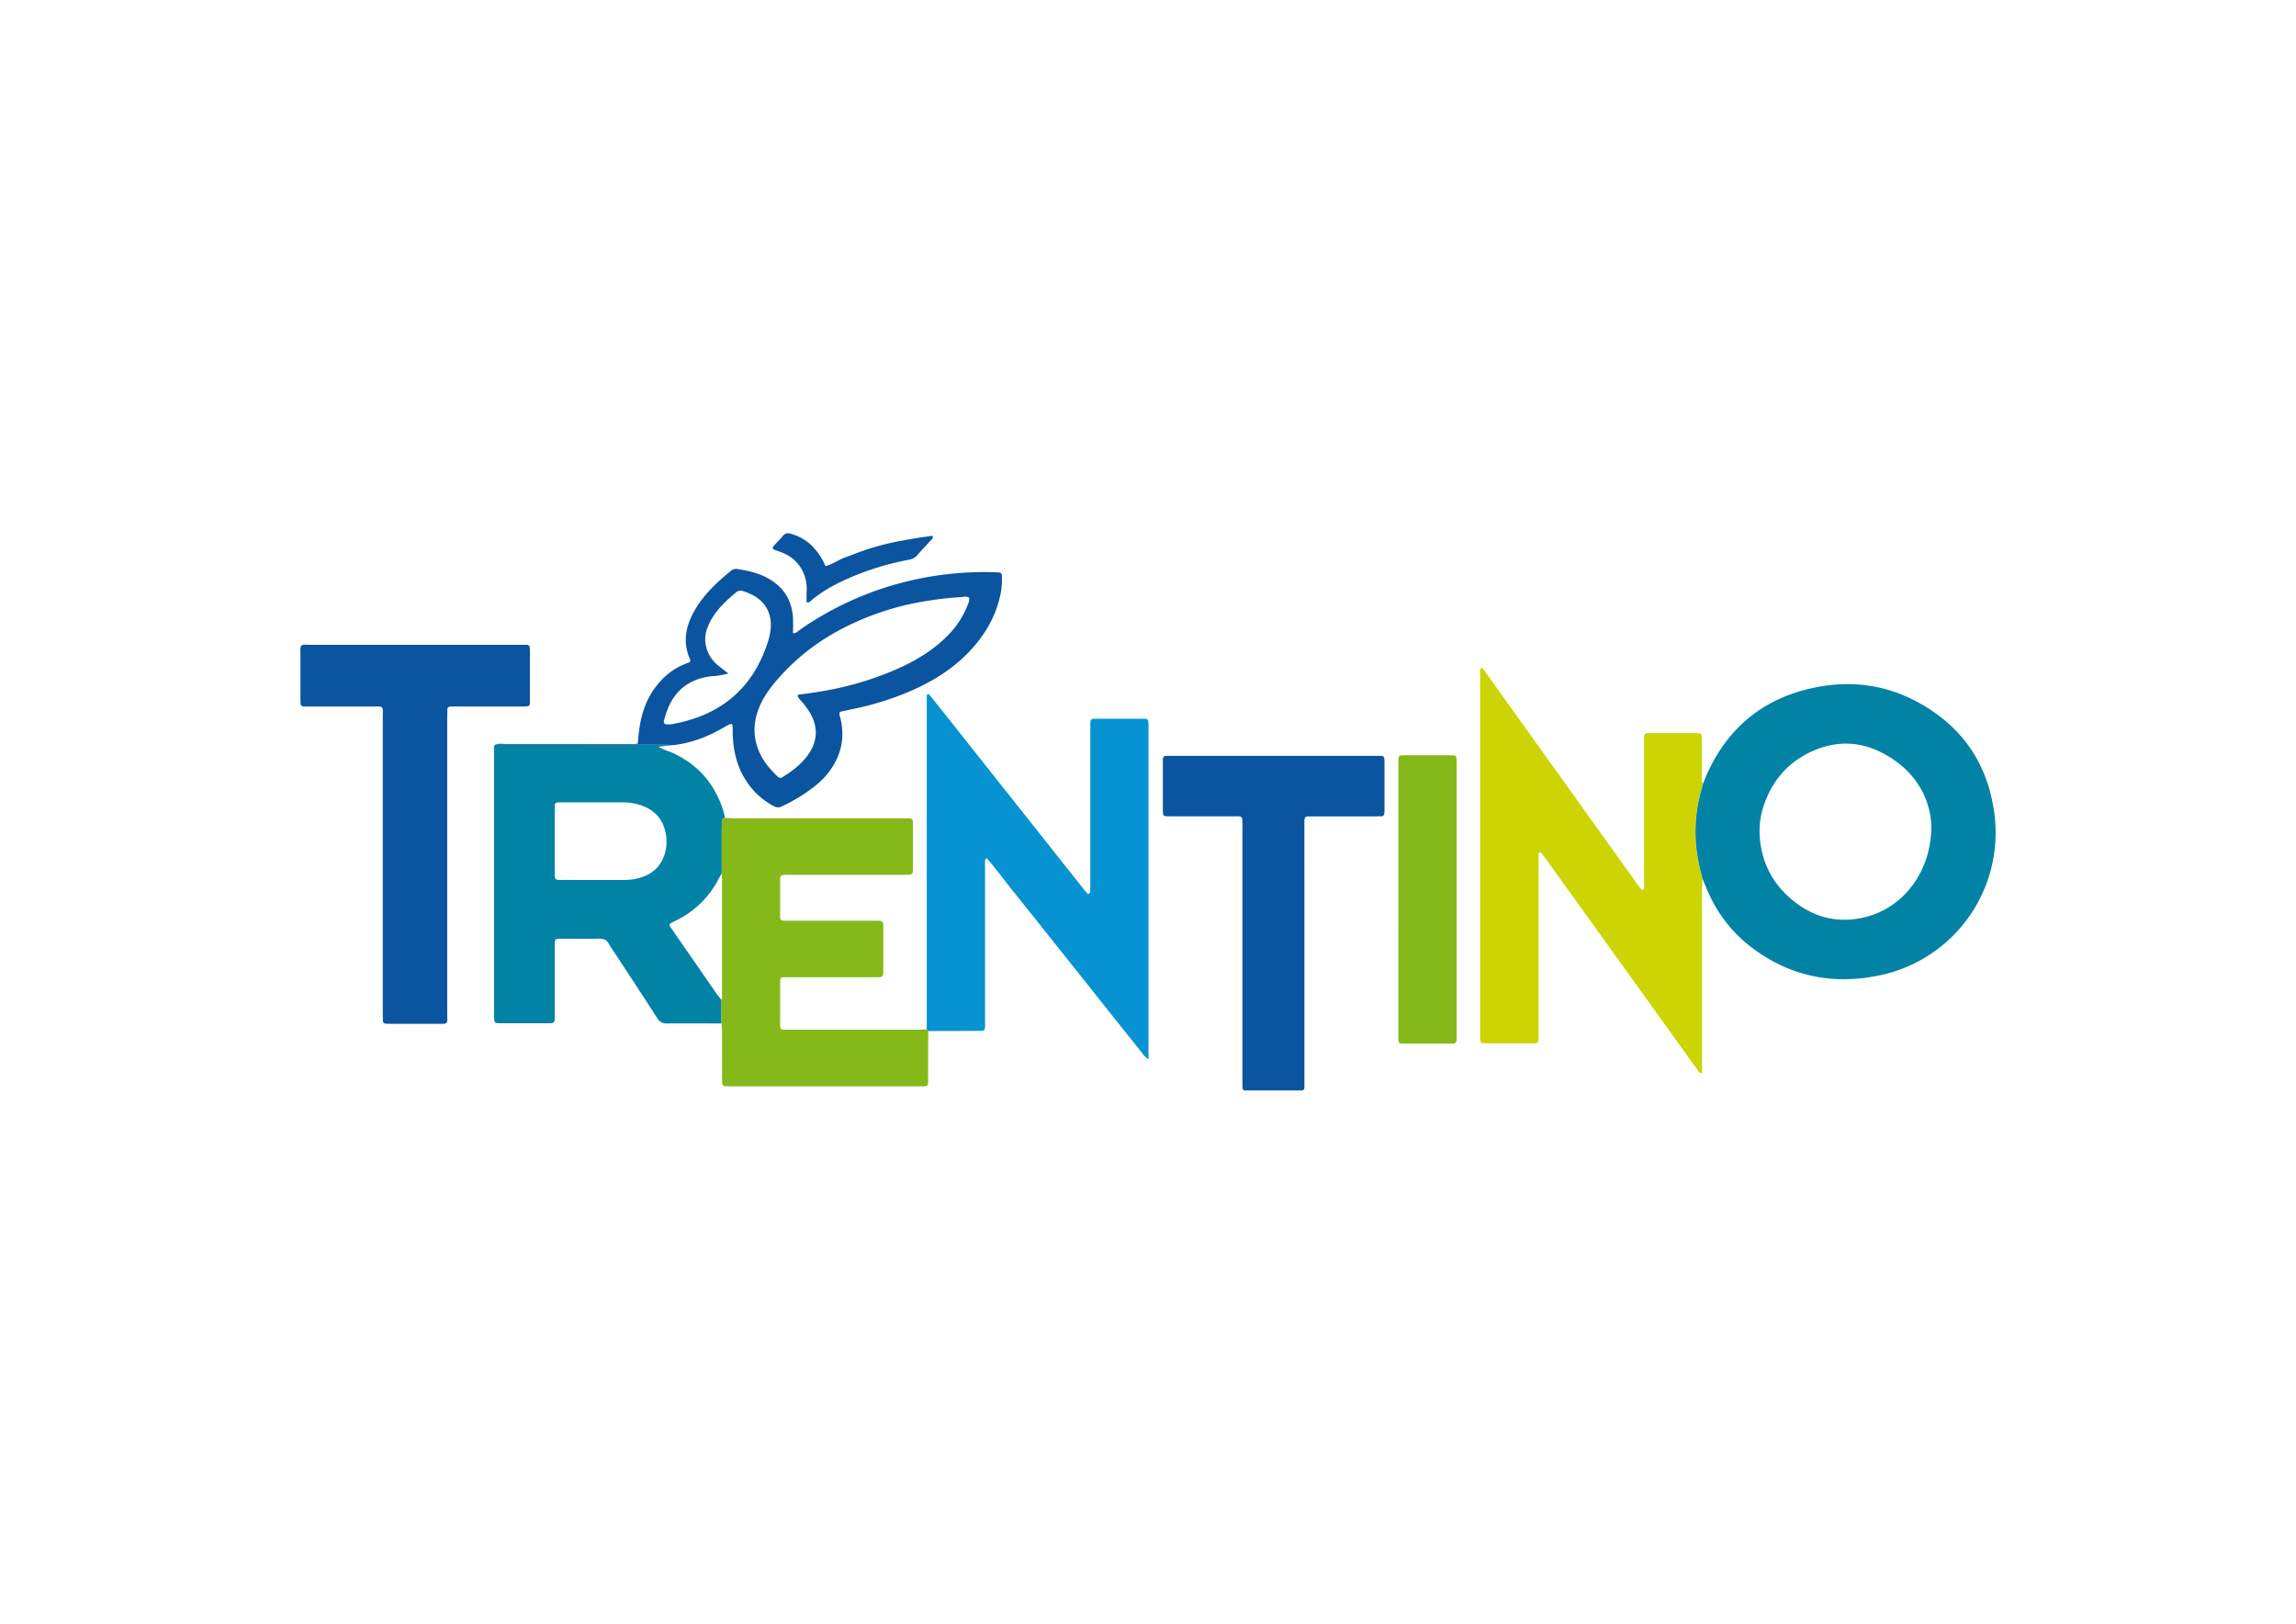
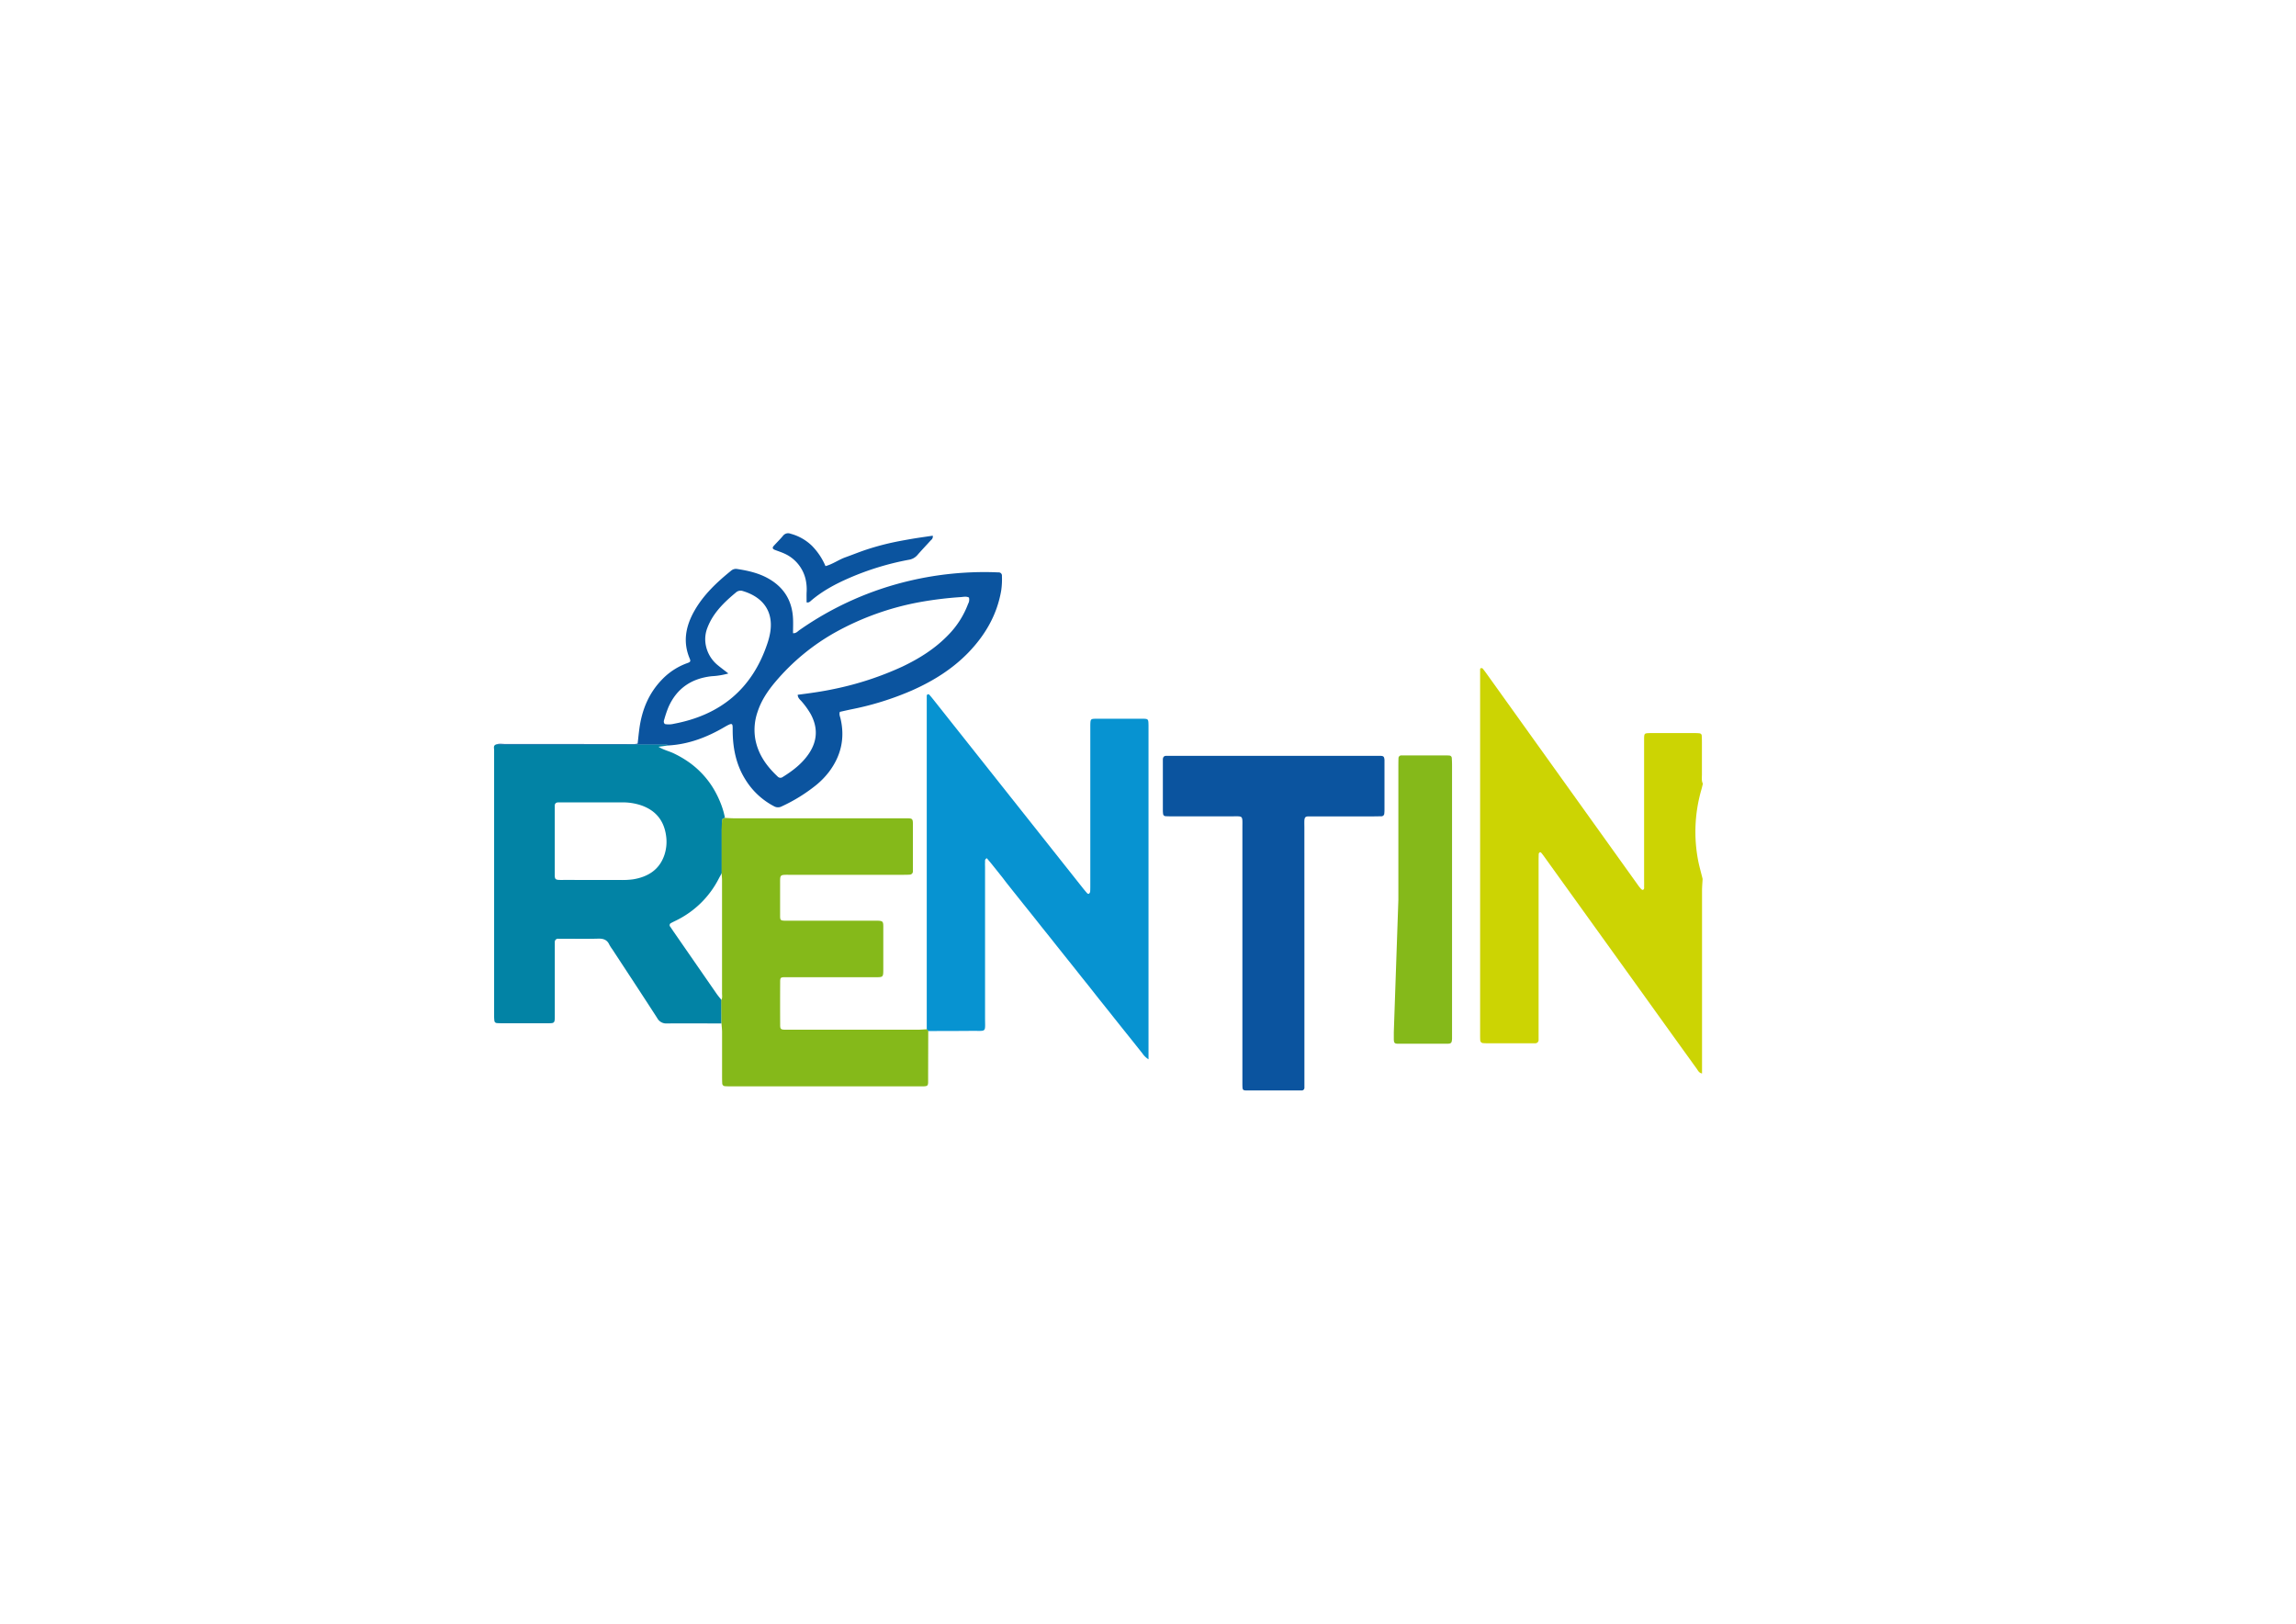
<svg xmlns="http://www.w3.org/2000/svg" id="Livello_1" data-name="Livello 1" viewBox="0 0 1190.55 841.89">
  <defs>
    <style>.cls-1{fill:#ccd403;}.cls-2{fill:#0283a5;}.cls-3{fill:#0793d1;}.cls-4{fill:#85b91a;}.cls-5{fill:#0b549f;}</style>
  </defs>
  <path class="cls-1" d="M882.86,455.67c-.11,2.07-.3,4.14-.3,6.21q0,44.56,0,89.15v5.51c-1.66-.31-2.11-1.57-2.77-2.48q-14.16-19.63-28.26-39.3L801.43,445.1c-.65-.91-1.3-1.82-2-2.68-.26-.32-.61-.85-1.16-.41a1.12,1.12,0,0,0-.4.75c-.05,1.43-.06,2.87-.06,4.31q0,43.86,0,87.71c0,1.44,0,2.88,0,4.32a1.7,1.7,0,0,1-1.81,1.78c-.48,0-1,0-1.44,0H771a17.33,17.33,0,0,1-1.91-.08,1.55,1.55,0,0,1-1.54-1.52c-.07-1.11-.06-2.23-.06-3.35V350c0-1,0-1.92,0-2.87,0-.4.07-.68.44-.72s.7,0,.84.14c.81,1,1.56,2,2.31,3.06l77.31,107.93c.65.9,1.27,1.84,2,2.7.38.47,1,1.18,1.39,1.11,1-.18.72-1.22.74-1.95.05-1.12,0-2.24,0-3.36v-69.5c0-1.28,0-2.56,0-3.83.07-2.45.2-2.56,2.86-2.64h23.5a21.08,21.08,0,0,1,2.38.12,1.25,1.25,0,0,1,1.15,1.29c.06,1.11.09,2.23.09,3.35,0,5.59,0,11.18,0,16.77,0,1.58-.27,3.21.5,4.7-.27,1.07-.5,2.17-.82,3.23a78.82,78.82,0,0,0-1.68,36.41C881.13,449.2,882.08,452.42,882.86,455.67Z" />
-   <path class="cls-2" d="M882.86,455.67c-.78-3.25-1.73-6.47-2.3-9.75a78.82,78.82,0,0,1,1.68-36.41c.32-1.06.55-2.16.82-3.23.73-1.75,1.42-3.54,2.21-5.29,11.1-24.48,30-39.38,56.2-44.63,17.76-3.56,35.15-1.55,51.32,6.81,23.8,12.31,37.81,31.86,41.34,58.56a75.49,75.49,0,0,1-60.83,84.21c-23.69,4.66-45.43,0-64.81-14.56a72.33,72.33,0,0,1-23.24-30C884.43,459.51,883.65,457.59,882.86,455.67ZM1001.5,428c-.77-15.32-9.19-29.37-25.85-37.85-12.44-6.33-25.31-6.06-37.83.22-11.08,5.55-18.59,14.38-22.81,26a41.68,41.68,0,0,0-2.56,16.94c.83,12.87,6,23.8,15.73,32.28,11,9.62,23.88,13.4,38.31,10.05C986.8,470.93,1001.47,452.17,1001.5,428Z" />
  <path class="cls-3" d="M480.55,533.71q0-85.31,0-170.62c0-.8,0-1.6,0-2.4a1,1,0,0,1,.43-.7.91.91,0,0,1,.84.12c.85.95,1.66,1.95,2.45,2.95l77.14,97.26c.7.88,1.41,1.74,2.15,2.58.3.35.76.73,1.2.37a1.79,1.79,0,0,0,.54-1.19c.08-1.43.06-2.87.06-4.31v-78.6c0-1.12,0-2.24,0-3.36.09-3.09.14-3.17,3.32-3.18q11.74,0,23.49,0c3.31,0,3.32.07,3.37,3.6,0,1,0,1.92,0,2.87V549.2a10.88,10.88,0,0,1-3.3-3.26c-1-1.22-2-2.5-3-3.75l-2.69-3.38-2.7-3.36c-1-1.25-2-2.51-3-3.76l-2.69-3.37-2.68-3.38-2.69-3.37-3-3.74-2.67-3.39-2.67-3.39c-1-1.24-2-2.48-3-3.73s-1.79-2.25-2.68-3.38l-2.68-3.38-3-3.75c-.89-1.12-1.8-2.24-2.69-3.37s-1.8-2.24-2.69-3.37l-2.68-3.39c-1-1.25-2-2.49-3-3.74s-1.8-2.24-2.69-3.37-1.79-2.25-2.68-3.38-2-2.51-3-3.76l-2.7-3.36-2.69-3.37q-1.49-1.89-3-3.76-1.33-1.69-2.68-3.38T520,455.19q-1.35-1.68-2.69-3.37c-1-1.25-2-2.51-3-3.75-.87-1.08-1.77-2.12-2.62-3.14-1.22.65-.85,1.53-.91,2.25s0,1.6,0,2.4q0,39.06,0,78.12c0,7.88,1,6.67-7,6.75-7.51.07-15,.06-22.53.09Z" />
  <path class="cls-2" d="M374.1,530.6c-9.43,0-18.86-.07-28.29,0a5.23,5.23,0,0,1-5-2.75c-7.7-11.95-15.53-23.82-23.32-35.71a20.66,20.66,0,0,1-1.55-2.42c-1.16-2.54-3.12-3.16-5.79-3.08-6.07.17-12.15.05-18.23.05l-2.39,0a1.65,1.65,0,0,0-1.85,1.72c0,1.28,0,2.56,0,3.84q0,17,0,34c0,4.37,0,4.26-4.17,4.25h-23c-1,0-1.92,0-2.87-.1a1.31,1.31,0,0,1-1.28-1.18,19,19,0,0,1-.14-2.39q0-69,0-138c0-1-.54-2.31,1-2.86.32,0,.64-.1.95-.1q43.34,0,86.66,0a10.92,10.92,0,0,1,2.29.5l-5.66.79c2.79,1.75,5.63,2.28,8.14,3.54a54.32,54.32,0,0,1,7.82,4.6,46.06,46.06,0,0,1,11.82,12.39,50.82,50.82,0,0,1,4.17,8.06,42,42,0,0,1,2.49,8.21l-1.51.83.19-.11c-.1,1.88-.28,3.77-.29,5.66,0,7.42,0,14.84,0,22.26-.53,1-1.08,1.94-1.59,2.93a48.89,48.89,0,0,1-22.15,21.71c-.85.43-1.72.83-2.55,1.29a1.19,1.19,0,0,0-.43,1.95l1.61,2.38q11.16,16.11,22.32,32.23c.81,1.17,1.75,2.25,2.63,3.38Zm-65.92-74.37c4.62,0,9.25,0,13.87,0a41.29,41.29,0,0,0,6.2-.34c7.77-1.27,13.77-5,16.33-12.84a21.72,21.72,0,0,0,.78-9.92c-1.13-7.87-5.47-13.05-12.95-15.63a30.12,30.12,0,0,0-9.88-1.51H291.91c-.8,0-1.6,0-2.39,0-1.1,0-1.82.51-1.87,1.69,0,.64,0,1.28,0,1.91q0,16.5,0,33c0,.48,0,.95,0,1.43.1,1.76.44,2.09,2.37,2.17,1.11.05,2.23,0,3.34,0Z" />
  <path class="cls-4" d="M374.17,452.68c0-7.42,0-14.84,0-22.26,0-1.89.19-3.78.29-5.66l-.19.11,1.51-.83c1.91.08,3.82.22,5.74.22h86.33c6,0,5.51-.56,5.52,5.29q0,9.58,0,19.17c0,1,0,1.92,0,2.88a1.7,1.7,0,0,1-1.73,1.86c-1.44.09-2.88.08-4.32.08H409.77c-5.64,0-5.25-.32-5.26,5.12s0,10.87,0,16.3c0,2,.3,2.28,2.16,2.36,1.28.06,2.56,0,3.84,0q21.34,0,42.68,0c5.11,0,4.84,0,4.83,4.6,0,6.71,0,13.42,0,20.13,0,4.86.06,4.58-4.83,4.58H411.5c-1.6,0-3.2,0-4.8,0-1.89.06-2.15.3-2.16,2.33q-.06,11.26,0,22.53c0,1.94.36,2.26,2.17,2.35,1,.05,1.92,0,2.88,0q33.33,0,66.66,0c1.44,0,2.87-.14,4.3-.22l.77.83-.06,23c0,1.28,0,2.56,0,3.83-.07,1.52-.45,1.83-2.11,1.92-.64,0-1.28,0-1.92,0H378.39c-.8,0-1.6,0-2.4-.07a1.47,1.47,0,0,1-1.49-1.53c-.08-1.27-.08-2.55-.08-3.83,0-7.51,0-15,0-22.53,0-1.59-.2-3.18-.31-4.76L374,518.55c.7-1.19.39-2.49.4-3.74q0-29.17,0-58.33C374.41,455.21,374.25,454,374.17,452.68Z" />
-   <path class="cls-5" d="M156.27,334.66c1.17-.63,2.47-.35,3.72-.35q55.15,0,110.32,0c1,0,1.92,0,2.88,0a1.51,1.51,0,0,1,1.53,1.5c0,.64.07,1.28.07,1.92,0,8.31,0,16.62,0,24.93,0,3.53,0,3.57-3.39,3.61-4.16,0-8.31,0-12.47,0H236.85c-1.12,0-2.24,0-3.35.07a1.46,1.46,0,0,0-1.54,1.48c0,1.6-.06,3.19-.06,4.79q0,76,0,152c0,7.11.93,6.13-6,6.17-7.51.06-15,0-22.54,0-1.12,0-2.24,0-3.35-.06a1.44,1.44,0,0,1-1.46-1.54q-.06-2.16-.06-4.32,0-76.22,0-152.45c0-7,.87-6.09-6.09-6.12-10.55-.05-21.1,0-31.66,0-1.12,0-2.24,0-3.35-.05a1.45,1.45,0,0,1-1.54-1.47c0-.63-.06-1.27-.06-1.91q0-12.7,0-25.41A4.62,4.62,0,0,1,156.27,334.66Z" />
  <path class="cls-5" d="M676.38,494.38q0,32.58,0,65.16c0,1.44,0,2.87,0,4.31a1.38,1.38,0,0,1-1.45,1.5c-.48,0-1,0-1.44,0-8.79,0-17.57,0-26.36,0-2.84,0-2.85-.06-2.91-3,0-1.28,0-2.55,0-3.83q0-64.68,0-129.36c0-6.67.61-5.92-5.85-5.93-10.06,0-20.13,0-30.2,0-1.27,0-2.55,0-3.83-.08a1.31,1.31,0,0,1-1.24-1.22,14.91,14.91,0,0,1-.12-1.9q0-12.45,0-24.91c0-.48,0-1,0-1.44.06-1.08.51-1.8,1.71-1.82.8,0,1.6,0,2.39,0h106.9c.64,0,1.28,0,1.92,0,1.52.09,1.85.43,2,2.07,0,.48,0,1,0,1.44q0,12.21,0,24.43a17.33,17.33,0,0,1-.1,1.91,1.48,1.48,0,0,1-1.53,1.49c-1.28,0-2.56.05-3.83.05H681.72c-1.12,0-2.24,0-3.36,0-1.46.08-1.88.52-2,2.1-.06,1.28,0,2.56,0,3.84Q676.37,461.81,676.38,494.38Z" />
  <path class="cls-5" d="M347,386.45a10.92,10.92,0,0,0-2.29-.5q-43.33,0-86.66,0c-.31,0-.63.07-.95.1,1.53-.71,3.15-.35,4.72-.35q33.57,0,67.14.06a15.26,15.26,0,0,0,1.68-.25c.3-2.65.56-5.33.93-8,1.34-9.57,4.86-18.15,11.69-25.19a34,34,0,0,1,13.14-8.54c1.64-.58,1.82-.94,1.2-2.43-3.67-8.73-1.95-16.91,2.52-24.76,4.76-8.34,11.63-14.76,19-20.73a3.8,3.8,0,0,1,3.12-.87c6,.91,11.92,2.28,17.2,5.54,7.53,4.63,11.36,11.44,11.77,20.2.12,2.49,0,5,0,7.53,1.62.18,2.44-1,3.42-1.65A165.49,165.49,0,0,1,472.1,301a169.38,169.38,0,0,1,42.81-4.35l2.87.11a1.63,1.63,0,0,1,1.75,1.8,40.73,40.73,0,0,1-.38,7.64c-2.17,12.56-8.24,23-17,32.1-8.35,8.62-18.37,14.82-29.26,19.65a152.8,152.8,0,0,1-31.5,9.81c-2,.42-4,.88-5.9,1.3-.46,1.38.1,2.4.35,3.48,2.39,10.13.27,19.3-5.94,27.58a41.24,41.24,0,0,1-6.66,6.87,85.08,85.08,0,0,1-17.88,11.07,4.11,4.11,0,0,1-4.06-.09,38,38,0,0,1-14.6-13.51c-4.8-7.5-6.6-15.85-6.77-24.62-.1-4.85.61-5.73-4.51-2.76C366.65,382.19,357.31,385.79,347,386.45Zm155.41-76.67c-1.36-.71-2.82-.32-4.21-.22a191.21,191.21,0,0,0-20.91,2.54,143.21,143.21,0,0,0-44,15.65,112.71,112.71,0,0,0-31.24,25.76c-3.94,4.67-7.32,9.67-9.22,15.55a28.39,28.39,0,0,0-1.18,14.14c1.47,7.92,5.84,14,11.57,19.37a1.94,1.94,0,0,0,2.59.3c5.19-3.22,10-6.88,13.51-12,4.59-6.7,4.89-13.64,1-20.76a41.28,41.28,0,0,0-4.45-6.23c-.86-1.06-2.19-1.89-2.23-3.68,6.34-.81,12.63-1.67,18.85-3a162.59,162.59,0,0,0,35.39-11.59c9-4.28,17.34-9.54,24.25-16.85a45.85,45.85,0,0,0,9.86-15.7A4.49,4.49,0,0,0,502.44,309.78ZM377.68,349.16a39.34,39.34,0,0,1-8.65,1.42c-10.53,1.17-18.22,6.36-22.49,16.2a57.42,57.42,0,0,0-2,5.89c-.26.86-.68,1.8.21,2.7a10.83,10.83,0,0,0,4.67-.13c24.21-4.54,40.66-18.13,48.51-41.69a36.05,36.05,0,0,0,1.5-6c1.67-11.13-4.34-18.18-14.27-21.13a3.59,3.59,0,0,0-3.56.75c-4.56,3.79-8.9,7.8-12.08,12.86a31.85,31.85,0,0,0-2.75,5.55,16.07,16.07,0,0,0-.94,8,17.67,17.67,0,0,0,6.47,11.38C373.87,346.26,375.53,347.47,377.68,349.16Z" />
-   <path class="cls-4" d="M725.1,466.5v-69c0-1.43,0-2.87.06-4.31a1.45,1.45,0,0,1,1.44-1.55c.79-.07,1.59-.08,2.39-.08h22.52a23.76,23.76,0,0,1,2.39.07,1.31,1.31,0,0,1,1.28,1.19c.11,1.43.14,2.87.14,4.31q0,43.33,0,86.68v50.77c0,1.28,0,2.56,0,3.83-.1,2.19-.45,2.62-2.48,2.63q-12.71,0-25.4,0c-1.91,0-2.23-.38-2.31-2.24,0-1.28,0-2.55,0-3.83Z" />
+   <path class="cls-4" d="M725.1,466.5v-69c0-1.43,0-2.87.06-4.31a1.45,1.45,0,0,1,1.44-1.55h22.52a23.76,23.76,0,0,1,2.39.07,1.31,1.31,0,0,1,1.28,1.19c.11,1.43.14,2.87.14,4.31q0,43.33,0,86.68v50.77c0,1.28,0,2.56,0,3.83-.1,2.19-.45,2.62-2.48,2.63q-12.71,0-25.4,0c-1.91,0-2.23-.38-2.31-2.24,0-1.28,0-2.55,0-3.83Z" />
  <path class="cls-5" d="M418.25,312.3c0-1.67-.05-3.37,0-5.07a24,24,0,0,0-.57-7.13,19.44,19.44,0,0,0-11-13.13c-1.58-.73-3.27-1.25-4.9-1.89-1.23-.48-1.41-1.14-.56-2.08,1.61-1.77,3.33-3.45,4.85-5.29a3.32,3.32,0,0,1,3.87-1A25.14,25.14,0,0,1,421.05,283a33.87,33.87,0,0,1,7,10.5c3.73-1,6.83-3.33,10.37-4.59,3.75-1.34,7.44-2.86,11.23-4.09s7.33-2.21,11.06-3.09c3.88-.91,7.81-1.61,11.74-2.3,3.73-.64,7.49-1.14,11.21-1.7a2.26,2.26,0,0,1-.9,2.28c-2.36,2.6-4.79,5.14-7.09,7.79a7.3,7.3,0,0,1-4.47,2.42,143.37,143.37,0,0,0-31,9.5c-6.88,3-13.51,6.53-19.31,11.41C420.16,311.74,419.54,312.59,418.25,312.3Z" />
</svg>